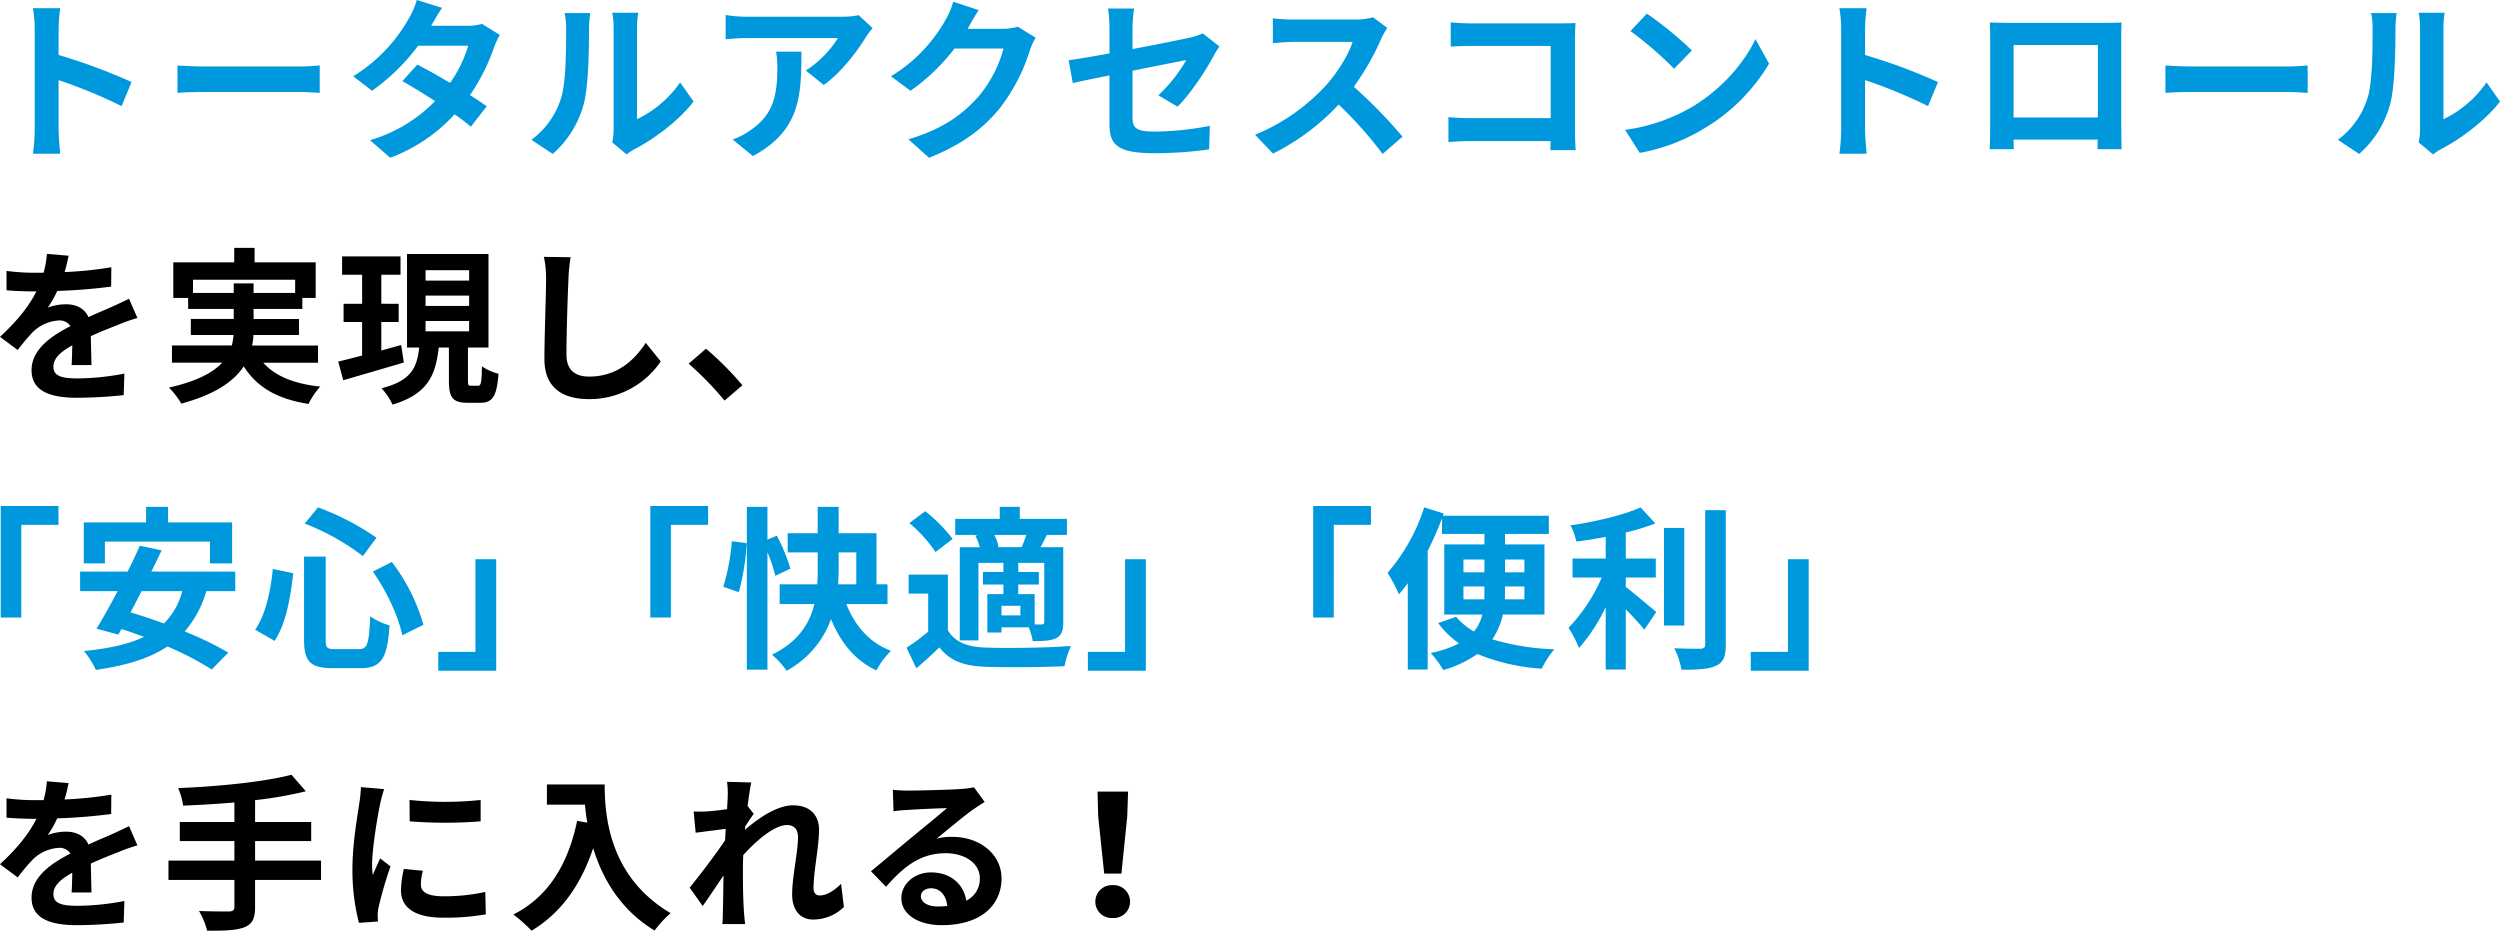
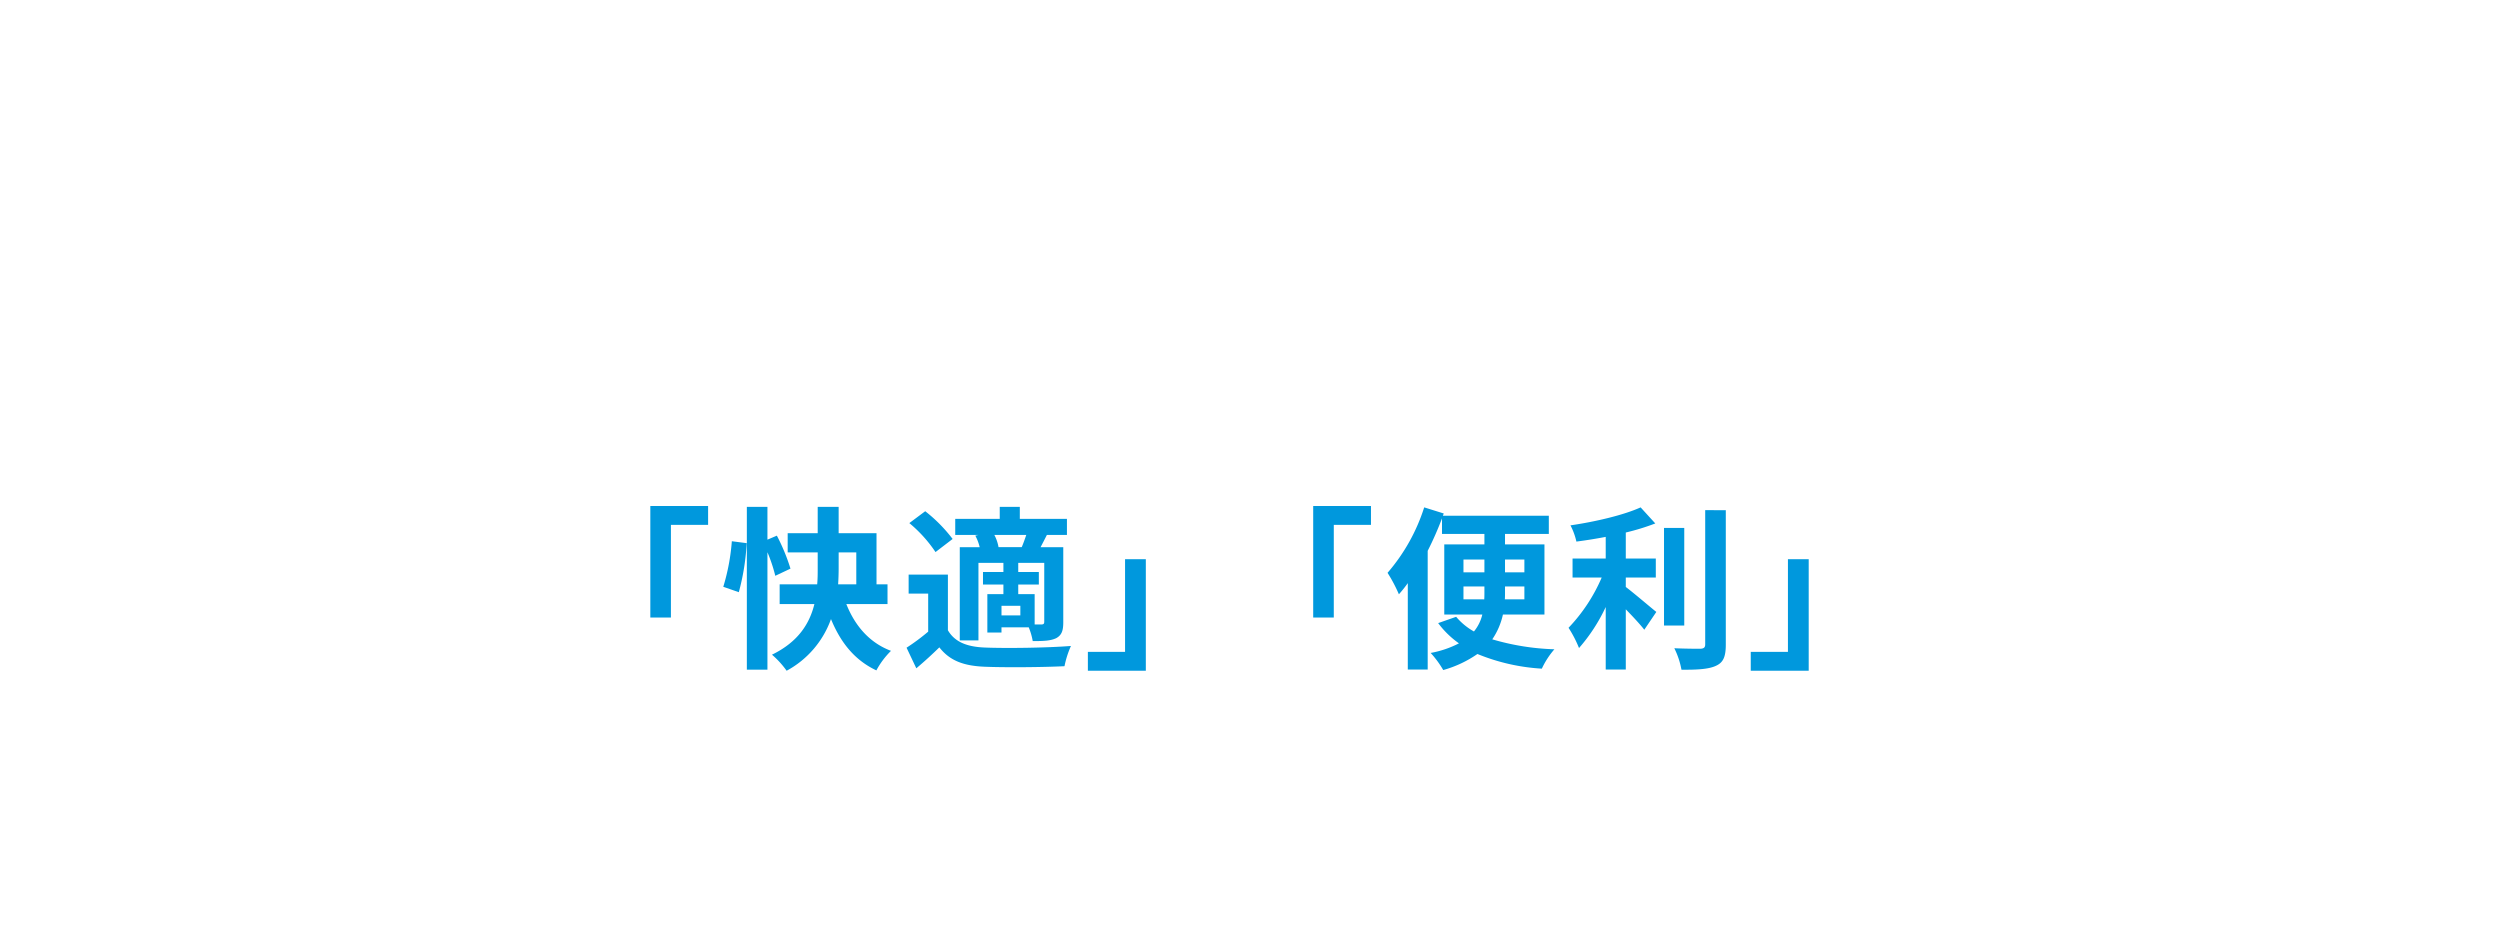
<svg xmlns="http://www.w3.org/2000/svg" width="658.894" height="245.296" viewBox="0 0 658.894 245.296">
  <g id="key_01" transform="translate(-61.3 -273.452)">
-     <path id="パス_4711" data-name="パス 4711" d="M39.974-16.928a150.238,150.238,0,0,0-19.228-7.13V-30.82a50.026,50.026,0,0,1,.414-5.566H13.984a32.082,32.082,0,0,1,.46,5.566v26.4a49.222,49.222,0,0,1-.46,6.394H21.16c-.184-1.84-.414-5.06-.414-6.394V-17.434A132.865,132.865,0,0,1,37.352-10.58Zm12.1,2.852c1.7-.138,4.784-.23,7.406-.23h24.7c1.932,0,4.278.184,5.382.23V-21.3c-1.2.092-3.266.276-5.382.276h-24.7c-2.392,0-5.75-.138-7.406-.276Zm80.27-18.17a14.606,14.606,0,0,1-4,.506h-9.43l.046-.046c.552-.966,1.748-3.082,2.852-4.692l-6.67-2.07a20.352,20.352,0,0,1-2.07,4.83A42.106,42.106,0,0,1,98.394-18.446l4.968,3.818A54.133,54.133,0,0,0,115.506-26.5h13.2a33.506,33.506,0,0,1-4.784,9.8c-3.082-1.84-6.21-3.588-8.648-4.83l-3.91,4.37c2.346,1.334,5.474,3.22,8.6,5.244A38.9,38.9,0,0,1,102.81-1.61l5.336,4.646A43.9,43.9,0,0,0,125.12-8.418,53.264,53.264,0,0,1,129.4-5.152l4.186-5.382c-1.15-.828-2.714-1.886-4.416-2.944a52.949,52.949,0,0,0,6.348-12.6,21.64,21.64,0,0,1,1.518-3.266Zm18.63,34.27a26.644,26.644,0,0,0,8.188-13.2c1.242-4.646,1.38-14.352,1.38-19.78a29.339,29.339,0,0,1,.322-4.14H154.1a16.791,16.791,0,0,1,.414,4.186c0,5.566-.046,14.26-1.334,18.216A21.7,21.7,0,0,1,145.36-1.7Zm19.5.138A11.727,11.727,0,0,1,172.5.782c5.152-2.622,11.776-7.59,15.594-12.558l-3.542-5.06A29.13,29.13,0,0,1,173.19-7.13V-31.188a23.357,23.357,0,0,1,.322-4h-6.854a20.393,20.393,0,0,1,.368,3.956V-4.416a17.5,17.5,0,0,1-.368,3.4Zm39.376-27.094a25.5,25.5,0,0,1,.322,4.14c0,7.544-1.1,12.42-6.946,16.468a18.176,18.176,0,0,1-4.83,2.53l5.336,4.37c12.558-6.716,12.788-16.1,12.788-27.508Zm21.758-9.614a22.917,22.917,0,0,1-4.646.414H202.17a36.468,36.468,0,0,1-5.612-.46V-28.2c2.162-.184,3.68-.322,5.612-.322h23.966a27.356,27.356,0,0,1-8.464,8.556l4.738,3.818c4.554-3.22,8.924-9.016,11.086-12.6a23.159,23.159,0,0,1,1.794-2.392Zm41.952,3.036a14.75,14.75,0,0,1-4,.552h-9.246l.138-.23c.552-1.012,1.7-3.082,2.806-4.692l-6.716-2.208a22.132,22.132,0,0,1-2.07,4.83A40.5,40.5,0,0,1,240.12-18.446l5.152,3.818A52.432,52.432,0,0,0,256.864-25.76H269.79A32.7,32.7,0,0,1,263.258-13.2c-4,4.554-9.108,8.556-18.538,11.362l5.428,4.876C258.8-.414,264.362-4.6,268.732-9.936a48,48,0,0,0,8-15.364,18.417,18.417,0,0,1,1.518-3.312Zm42.09,21.068c3.312-3.22,7.5-9.568,9.522-13.386.414-.828,1.1-1.84,1.518-2.484l-4.416-3.45a15.011,15.011,0,0,1-3.266,1.1c-2.07.46-8.51,1.794-15.226,3.036V-31.05a37.861,37.861,0,0,1,.414-5.244h-6.854a38.558,38.558,0,0,1,.368,5.244v6.578c-4.554.828-8.6,1.518-10.764,1.794l1.1,6.026c1.932-.46,5.566-1.2,9.66-2.024V-6.118c0,5.428,1.518,7.958,12.006,7.958A108.128,108.128,0,0,0,323.978.828l.184-6.21a79.031,79.031,0,0,1-14.536,1.518c-5.014,0-5.842-1.012-5.842-3.864v-12.19c6.532-1.288,12.742-2.53,14.168-2.806a39.957,39.957,0,0,1-7.36,9.292Zm51.52-23.552a16.608,16.608,0,0,1-4.784.6H346.2a51.393,51.393,0,0,1-5.428-.322v6.532c.966-.046,3.5-.322,5.428-.322H361.79c-1.012,3.266-3.818,7.82-6.854,11.27a52.115,52.115,0,0,1-18.86,13.2l4.738,4.968a60.593,60.593,0,0,0,17.3-12.926A104.9,104.9,0,0,1,369.7,2.024l5.244-4.554a129.316,129.316,0,0,0-12.834-13.156,67.633,67.633,0,0,0,7.222-12.65,21.738,21.738,0,0,1,1.61-2.852ZM420.578,1.012c-.092-1.38-.184-3.818-.184-5.428V-28.244c0-1.334.092-3.174.138-4.232-.782.046-2.714.092-4.048.092H393.346c-1.61,0-4-.092-5.7-.276v6.394c1.288-.092,3.772-.184,5.7-.184H414V-7.406H392.794c-2.07,0-4.14-.138-5.75-.276V-1.1c1.518-.138,4.14-.276,5.934-.276h20.976c0,.874,0,1.656-.046,2.392ZM439.346-34.96l-4.324,4.6a95.644,95.644,0,0,1,11.5,9.936l4.692-4.83A96.6,96.6,0,0,0,439.346-34.96ZM433.6-4.324l3.864,6.072a49.816,49.816,0,0,0,17.066-6.486,48.914,48.914,0,0,0,17.02-17.02l-3.588-6.486c-2.9,6.21-8.924,13.248-16.744,17.894A47.411,47.411,0,0,1,433.6-4.324Zm82.478-12.6a150.235,150.235,0,0,0-19.228-7.13V-30.82a50.028,50.028,0,0,1,.414-5.566h-7.176a32.083,32.083,0,0,1,.46,5.566v26.4a49.222,49.222,0,0,1-.46,6.394h7.176c-.184-1.84-.414-5.06-.414-6.394V-17.434a132.869,132.869,0,0,1,16.606,6.854ZM558.21-26.68V-7.59H535.992V-26.68Zm6.164-1.472c0-1.38,0-3.082.092-4.462-1.656.092-3.4.092-4.554.092h-25.3c-1.242,0-2.99-.046-4.876-.092.092,1.288.092,3.174.092,4.462V-5.658c0,2.208-.092,6.21-.138,6.44h6.348l-.046-2.53h22.172l-.046,2.53h6.348c0-.184-.092-4.6-.092-6.394Zm11.638,14.076c1.7-.138,4.784-.23,7.406-.23h24.7c1.932,0,4.278.184,5.382.23V-21.3c-1.2.092-3.266.276-5.382.276h-24.7c-2.392,0-5.75-.138-7.406-.276Zm51.06,16.1a26.644,26.644,0,0,0,8.188-13.2c1.242-4.646,1.38-14.352,1.38-19.78a29.346,29.346,0,0,1,.322-4.14H630.2a16.791,16.791,0,0,1,.414,4.186c0,5.566-.046,14.26-1.334,18.216A21.7,21.7,0,0,1,621.46-1.7Zm19.5.138A11.728,11.728,0,0,1,648.6.782c5.152-2.622,11.776-7.59,15.594-12.558l-3.542-5.06A29.129,29.129,0,0,1,649.29-7.13V-31.188a23.355,23.355,0,0,1,.322-4h-6.854a20.392,20.392,0,0,1,.368,3.956V-4.416a17.5,17.5,0,0,1-.368,3.4Z" transform="translate(56 312)" fill="#0098dd" />
-     <path id="パス_4712" data-name="パス 4712" d="M27.412-6.336c-.044-1.98-.132-5.192-.176-7.612,2.684-1.232,5.148-2.2,7.084-2.948a46.2,46.2,0,0,1,5.192-1.848l-2.2-5.06c-1.584.748-3.124,1.5-4.8,2.244-1.8.792-3.652,1.54-5.9,2.6-.968-2.244-3.168-3.388-5.808-3.388a13.637,13.637,0,0,0-4.928.88,26.616,26.616,0,0,0,2.508-4.4A141.949,141.949,0,0,0,32.6-27.016l.044-5.1a100.618,100.618,0,0,1-12.32,1.276c.528-1.76.836-3.256,1.056-4.312l-5.72-.484a24.248,24.248,0,0,1-.88,4.972H12.672a55.9,55.9,0,0,1-7.656-.484v5.1c2.376.22,5.588.308,7.348.308h.528C10.956-21.868,7.876-18,3.3-13.772L7.964-10.3a55.8,55.8,0,0,1,4.048-4.8,10.784,10.784,0,0,1,6.82-2.992,3.405,3.405,0,0,1,3.036,1.5C16.9-14.036,11.616-10.516,11.616-4.972c0,5.632,5.148,7.26,11.968,7.26a120.557,120.557,0,0,0,12.32-.7l.176-5.676A66.648,66.648,0,0,1,23.716-2.816c-4.268,0-6.336-.66-6.336-3.08,0-2.156,1.76-3.872,4.972-5.632-.044,1.892-.088,3.916-.176,5.192ZM54.164-25.344V-28.82H81.092v3.476H70.136v-2.508H64.9v2.508ZM87.12-6.952v-4.532H69.74a14.938,14.938,0,0,0,.352-2.772H82.1V-18.48H70.136v-2.64H82.984v-2.9H86.5V-33.4H70.4v-3.828H65.032V-33.4H48.972v9.372h3.916v2.9H64.9v2.64H53.592v4.224H64.856a20.165,20.165,0,0,1-.44,2.772H48.62v4.532H61.864C59.444-4.356,55.22-2.068,47.828-.4a21.353,21.353,0,0,1,3.256,4.224c8.976-2.42,13.86-5.9,16.456-9.812,3.476,5.456,8.712,8.58,17.072,9.9A20.358,20.358,0,0,1,87.692-.66c-6.952-.748-11.88-2.772-15-6.292Zm21.912-4.664c-1.716.484-3.52.968-5.236,1.452v-7.524h4.576v-4.8H103.8V-30.14h5.06v-4.84h-15.4v4.84h5.28v7.656H93.852v4.8h4.884v8.844C96.36-8.228,94.2-7.656,92.444-7.26l1.32,4.928C98.3-3.652,104.192-5.368,109.736-7Zm6.424-6.336H126.94v2.728H115.456Zm0-6.688H126.94v2.728H115.456Zm0-6.688H126.94V-28.6H115.456ZM127.468-.88c-.748,0-.836-.176-.836-1.452v-8.624h5.412V-35.6H110.572v24.64h3.212C113.212-5.808,111.8-2.2,103.84-.22a15.5,15.5,0,0,1,2.9,4.312c9.372-2.772,11.4-7.876,12.188-15.048h2.684v8.624c0,4.444.88,5.94,4.928,5.94h3.3c3.256,0,4.4-1.628,4.84-7.656a13.454,13.454,0,0,1-4.356-1.936c-.088,4.4-.264,5.1-1.056,5.1Zm19.184-33.968a27.357,27.357,0,0,1,.572,5.9c0,3.74-.44,15.18-.44,21.032,0,7.436,4.62,10.56,11.748,10.56A22.677,22.677,0,0,0,177.452-7.3l-3.96-4.884c-3.124,4.752-7.7,8.888-14.916,8.888-3.344,0-5.984-1.408-5.984-5.808,0-5.412.308-15.18.528-19.844a44.719,44.719,0,0,1,.572-5.808ZM198.968-1.012a82.474,82.474,0,0,0-9.592-9.636L184.8-6.688a82.582,82.582,0,0,1,9.46,9.724Z" transform="translate(58 376)" />
-     <path id="パス_4713" data-name="パス 4713" d="M27.412-6.336c-.044-1.98-.132-5.192-.176-7.612,2.684-1.232,5.148-2.2,7.084-2.948a46.2,46.2,0,0,1,5.192-1.848l-2.2-5.06c-1.584.748-3.124,1.5-4.8,2.244-1.8.792-3.652,1.54-5.9,2.6-.968-2.244-3.168-3.388-5.808-3.388a13.637,13.637,0,0,0-4.928.88,26.616,26.616,0,0,0,2.508-4.4A141.949,141.949,0,0,0,32.6-27.016l.044-5.1a100.618,100.618,0,0,1-12.32,1.276c.528-1.76.836-3.256,1.056-4.312l-5.72-.484a24.248,24.248,0,0,1-.88,4.972H12.672a55.9,55.9,0,0,1-7.656-.484v5.1c2.376.22,5.588.308,7.348.308h.528C10.956-21.868,7.876-18,3.3-13.772L7.964-10.3a55.8,55.8,0,0,1,4.048-4.8,10.784,10.784,0,0,1,6.82-2.992,3.405,3.405,0,0,1,3.036,1.5C16.9-14.036,11.616-10.516,11.616-4.972c0,5.632,5.148,7.26,11.968,7.26a120.557,120.557,0,0,0,12.32-.7l.176-5.676A66.648,66.648,0,0,1,23.716-2.816c-4.268,0-6.336-.66-6.336-3.08,0-2.156,1.76-3.872,4.972-5.632-.044,1.892-.088,3.916-.176,5.192Zm60.5-8.4H70.532v-5.148H85.316V-24.9H70.532v-5.764A103.666,103.666,0,0,0,83.908-33l-3.784-4.356c-7.216,1.892-19.272,3.08-29.876,3.52a17.521,17.521,0,0,1,1.32,4.62c4.312-.176,8.932-.44,13.508-.836V-24.9H50.688v5.016H65.076v5.148H47.7v5.1h17.38v7.084c0,.88-.4,1.188-1.408,1.232-.968,0-4.664,0-7.92-.132A20.3,20.3,0,0,1,57.9,3.74c4.488.044,7.656-.088,9.768-.88,2.068-.836,2.86-2.2,2.86-5.324V-9.636h17.38Zm23.32-15.972.044,5.632a120.6,120.6,0,0,0,18.7,0v-5.632A88.908,88.908,0,0,1,111.232-30.712Zm-1.5,18.172a26.854,26.854,0,0,0-.748,5.676c0,4.444,3.564,7.172,11.088,7.172a60.566,60.566,0,0,0,11.264-.88l-.132-5.9A50.218,50.218,0,0,1,120.3-5.324c-4.4,0-6.072-1.144-6.072-3.08a14.339,14.339,0,0,1,.528-3.652ZM98.428-34.1a32.559,32.559,0,0,1-.44,4.268c-.484,3.344-1.8,10.692-1.8,17.248A55.626,55.626,0,0,0,97.9,1.672l5.016-.352c-.044-.616-.044-1.32-.088-1.8a12.8,12.8,0,0,1,.264-2.024A105.055,105.055,0,0,1,106.216-13.2l-2.728-2.112c-.616,1.408-1.32,2.86-1.936,4.4a21.029,21.029,0,0,1-.176-2.816c0-4.356,1.5-13.068,2.112-15.972a36.617,36.617,0,0,1,1.056-3.872Zm49.016-.7v5.324h10.032c.132,1.5.308,3.08.616,4.752l-2.684-.484C152.988-13.64,147.752-5.148,138.6-.528a41.791,41.791,0,0,1,4.8,4.268C151.052-.836,156.332-8.14,159.632-18,162.052-10.12,166.716-1.8,175.824,3.7A28.17,28.17,0,0,1,180.048-.88c-16.192-9.548-17.38-25.608-17.38-33.924Zm77.528,26.18c-1.936,1.98-4,3.08-5.588,3.08-1.1,0-1.672-.748-1.672-1.892,0-4.532,1.452-10.912,1.452-15.444,0-3.652-2.2-6.424-6.864-6.424-4.224,0-9.24,3.476-12.672,6.468a6.563,6.563,0,0,0,.088-.924c.748-1.144,1.672-2.552,2.244-3.3l-1.628-2.068c.352-2.728.7-4.972.968-6.2l-6.38-.176a23.24,23.24,0,0,1,.176,3.872c0,.484-.088,1.716-.176,3.344-1.848.264-3.74.484-5.016.572a37.058,37.058,0,0,1-3.784.044l.528,5.588c2.464-.308,5.808-.748,7.92-1.012l-.176,3.036c-2.464,3.652-6.864,9.46-9.328,12.452l3.432,4.84c1.5-2.068,3.608-5.28,5.5-8.052-.088,3.7-.088,6.2-.176,9.592,0,.7-.044,2.288-.132,3.212h5.984c-.088-.968-.264-2.552-.308-3.344-.264-4.092-.264-7.744-.264-11.308,0-1.1.044-2.288.088-3.52,3.52-3.916,8.272-7.92,11.528-7.92,1.8,0,2.9,1.056,2.9,3.212,0,3.96-1.54,10.34-1.54,15.092,0,4.18,2.2,6.6,5.456,6.6a11.535,11.535,0,0,0,8.184-3.3ZM250.4-2.64c-2.552,0-4.4-1.1-4.4-2.728,0-1.1,1.056-2.068,2.684-2.068,2.376,0,4,1.848,4.268,4.664A22.971,22.971,0,0,1,250.4-2.64ZM260-34.056a21.014,21.014,0,0,1-3.344.44c-2.464.22-11.792.44-14.08.44-1.232,0-2.728-.088-3.96-.22l.176,5.676a28.753,28.753,0,0,1,3.564-.352c2.288-.176,8.272-.44,10.516-.484-2.156,1.892-6.688,5.544-9.108,7.568-2.6,2.112-7.832,6.556-10.912,9.064l3.96,4.092c4.664-5.28,9.02-8.844,15.708-8.844,5.06,0,9.02,2.64,9.02,6.556a6.353,6.353,0,0,1-3.564,5.94c-.66-4.136-3.916-7.436-9.284-7.436-4.62,0-7.832,3.256-7.832,6.776,0,4.356,4.576,7.128,10.648,7.128,10.516,0,15.752-5.456,15.752-12.32,0-6.336-5.632-10.956-13.024-10.956a14.652,14.652,0,0,0-4.092.484c2.728-2.2,7.3-6.072,9.636-7.7q1.452-.99,3.036-1.98Zm34.32,22.748h4.532l1.54-15.048.22-6.556h-8.052l.176,6.556ZM296.56.4a4.3,4.3,0,0,0,4.576-4.312,4.365,4.365,0,0,0-4.576-4.356,4.365,4.365,0,0,0-4.576,4.356A4.3,4.3,0,0,0,296.56.4Z" transform="translate(58 515)" />
    <g id="グループ化_39" data-name="グループ化 39" transform="translate(-15 23)">
-       <path id="パス_4716" data-name="パス 4716" d="M29.486-9.8h5.428V-34.224h9.8v-4.968H29.486Zm27.462-20.01H84.64v5.75h5.842v-10.81H73.6v-4.094H67.8v4.094H51.382v10.81h5.566ZM77.326-16.744a18.25,18.25,0,0,1-4.83,8.51c-3.036-1.1-6.026-2.116-8.786-2.9.92-1.794,1.932-3.68,2.9-5.612Zm13.984,0V-21.9H69.184c.966-1.932,1.886-3.818,2.714-5.612l-5.75-1.2c-.92,2.116-2.024,4.462-3.22,6.808H50.416v5.152h9.89c-1.978,3.726-3.91,7.222-5.566,9.89L60.49-5.29l.828-1.472c1.932.6,3.91,1.334,5.934,2.07C63.112-2.714,57.868-1.61,51.428-.966A22.338,22.338,0,0,1,54.556,4c7.728-1.1,13.984-2.9,18.86-6.164A79,79,0,0,1,85.1,3.91L89.47-.552a84.545,84.545,0,0,0-11.5-5.566,27.914,27.914,0,0,0,5.7-10.626ZM127.558-21.9c3.634,5.06,6.854,12.1,7.774,16.79l5.566-2.76a49.165,49.165,0,0,0-8.326-16.56Zm-26.358-.69c-.6,6.118-1.932,12.052-4.646,16.008l5.106,2.944c3.036-4.508,4.232-11.546,4.922-17.848Zm8.418-11.96a61.961,61.961,0,0,1,15.318,8.556l3.588-4.83a67.99,67.99,0,0,0-15.41-8Zm-.184,8.694V-4c0,5.75,1.61,7.544,7.452,7.544h7.5c5.52,0,6.992-2.714,7.59-11.27a16.7,16.7,0,0,1-5.106-2.392c-.322,7.222-.69,8.648-2.944,8.648h-6.3c-2.162,0-2.484-.322-2.484-2.53v-21.85Zm50.646.69h-5.474V-.736h-9.8V4.232H160.08Z" transform="translate(47 423)" fill="#0098dd" />
      <path id="パス_4714" data-name="パス 4714" d="M29.486-9.8h5.428V-34.224h9.8v-4.968H29.486Zm23.322-6.67a61.2,61.2,0,0,0,2.07-12.926l-3.91-.506a55.1,55.1,0,0,1-2.254,12.006Zm13.616-6.21a51.425,51.425,0,0,0-3.588-8.694l-2.484,1.058v-8.648H54.924V3.956h5.428V-27a40.717,40.717,0,0,1,2.07,6.21Zm12.7-4.278h4.646v8.418H78.982c.092-1.426.138-2.806.138-4.186ZM92-13.34v-5.2H89.1V-32.016H79.12v-6.946H73.6v6.946H65.688v5.06H73.6v4.186c0,1.38,0,2.76-.138,4.232h-9.89v5.2h9.154C71.484-8.28,68.54-3.4,61.548,0a23.679,23.679,0,0,1,3.864,4.232A25.034,25.034,0,0,0,77.1-9.384c2.53,6.164,6.21,10.81,11.96,13.524A21.585,21.585,0,0,1,92.92-1.012C87.17-3.174,83.4-7.682,81.144-13.34Zm29.256-15a10.719,10.719,0,0,0-1.1-3.22h8.418c-.368,1.058-.782,2.254-1.2,3.22ZM133.308-8.694c0,.552-.184.69-.69.736h-1.84v-8h-4.324v-2.53h5.428V-21.8h-5.428V-24.2h6.854Zm-6.3-1.656h-4.968v-2.53h4.968ZM115.138-31.372a12.141,12.141,0,0,1,1.15,3.036h-5.244V-3.772h4.922V-24.2h6.578V-21.8h-5.382v3.312h5.382v2.53h-4.232v10.12h3.726v-1.38h7.176a16.879,16.879,0,0,1,1.058,3.634c2.76,0,4.692-.046,6.21-.782,1.472-.828,1.84-2.024,1.84-4.232V-28.336h-5.98c.506-.966,1.058-2.024,1.656-3.22h5.29v-4.232h-12.42v-3.174h-5.29v3.174h-11.73v4.232h6.072Zm-5.98.874a39.974,39.974,0,0,0-7.222-7.314L97.75-34.684a35.845,35.845,0,0,1,6.9,7.636Zm-1.242,9.384H97.566V-16.1h5.152V-6.072a55.127,55.127,0,0,1-5.7,4.232L99.59,3.588c2.346-1.978,4.232-3.726,6.072-5.52,2.76,3.542,6.44,4.876,11.914,5.106,5.612.23,15.364.138,21.068-.138a24.941,24.941,0,0,1,1.7-5.336c-6.348.506-17.2.644-22.724.414-4.692-.184-7.912-1.472-9.706-4.554Zm52.164-4.048h-5.474V-.736h-9.8V4.232H160.08Z" transform="translate(218.212 423)" fill="#0098dd" />
      <path id="パス_4715" data-name="パス 4715" d="M29.486-9.8h5.428V-34.224h9.8v-4.968H29.486Zm39.606-4.784v-3.4h5.52v1.61c0,.552,0,1.2-.046,1.794Zm0-10.488h5.52v3.358h-5.52Zm16.054,0v3.358H80.04V-25.07Zm0,10.488H79.994c.046-.6.046-1.2.046-1.748v-1.656h5.106Zm5.29,4V-29.072H80.04v-2.76H91.586v-4.784H63.664l.23-.6-5.152-1.61a49.176,49.176,0,0,1-9.66,17.25,39.656,39.656,0,0,1,2.99,5.658,32.939,32.939,0,0,0,2.346-2.944V3.91h5.244V-27.37a86.6,86.6,0,0,0,3.772-8.556v4.094H74.612v2.76H64.032V-10.58H74.06a10.986,10.986,0,0,1-2.208,4.462A17.017,17.017,0,0,1,67.16-9.982L62.422-8.326A24.1,24.1,0,0,0,67.9-2.99,26.493,26.493,0,0,1,60.444-.46a25.183,25.183,0,0,1,3.312,4.508A29.958,29.958,0,0,0,72.772-.184,52.751,52.751,0,0,0,89.746,3.68a21.591,21.591,0,0,1,3.312-5.106A64.538,64.538,0,0,1,76.682-4.048a18.642,18.642,0,0,0,2.806-6.532Zm21.436-9.752h7.912v-5.014h-7.912V-32.2a59.8,59.8,0,0,0,7.774-2.392l-3.864-4.232c-4.462,2.024-11.868,3.772-18.492,4.738a17.163,17.163,0,0,1,1.564,4.278c2.484-.322,5.106-.736,7.728-1.242v5.7h-8.74v5.014h7.682a44.558,44.558,0,0,1-8.74,13.248,30.787,30.787,0,0,1,2.76,5.336,45.764,45.764,0,0,0,7.038-10.81V3.91h5.29V-11.96c1.84,1.886,3.772,3.956,4.876,5.382l3.174-4.692c-1.242-.966-5.8-4.876-8.05-6.578ZM127.282-33.4h-5.336V-7.682h5.336Zm5.52-4.692V-2.714c0,.828-.368,1.1-1.242,1.15-.966,0-3.91,0-6.9-.138a21,21,0,0,1,1.886,5.658c4.186.046,7.268-.138,9.154-1.058,1.886-.874,2.53-2.392,2.53-5.566v-35.42ZM160.08-25.162h-5.474V-.736h-9.8V4.232H160.08Z" transform="translate(392.917 423)" fill="#0098dd" />
    </g>
  </g>
</svg>